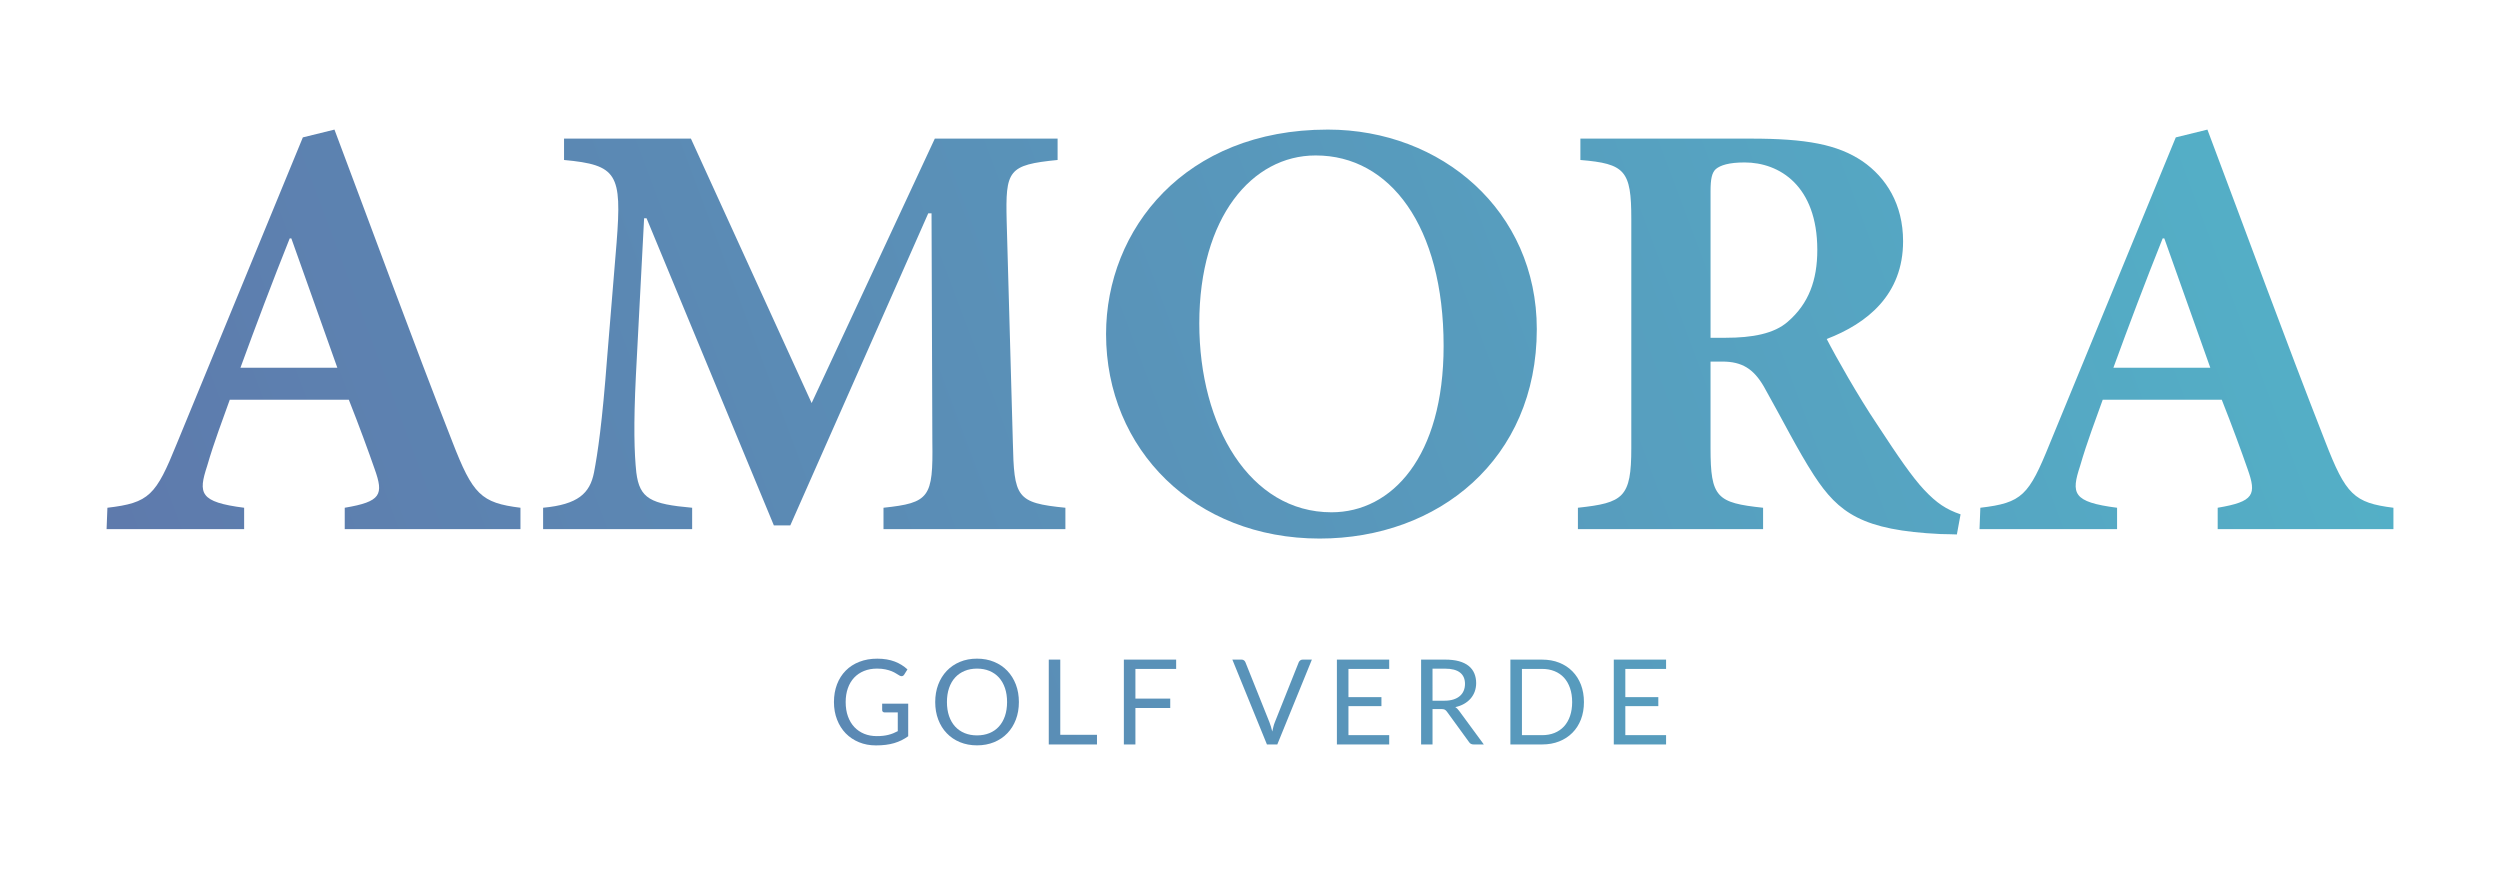
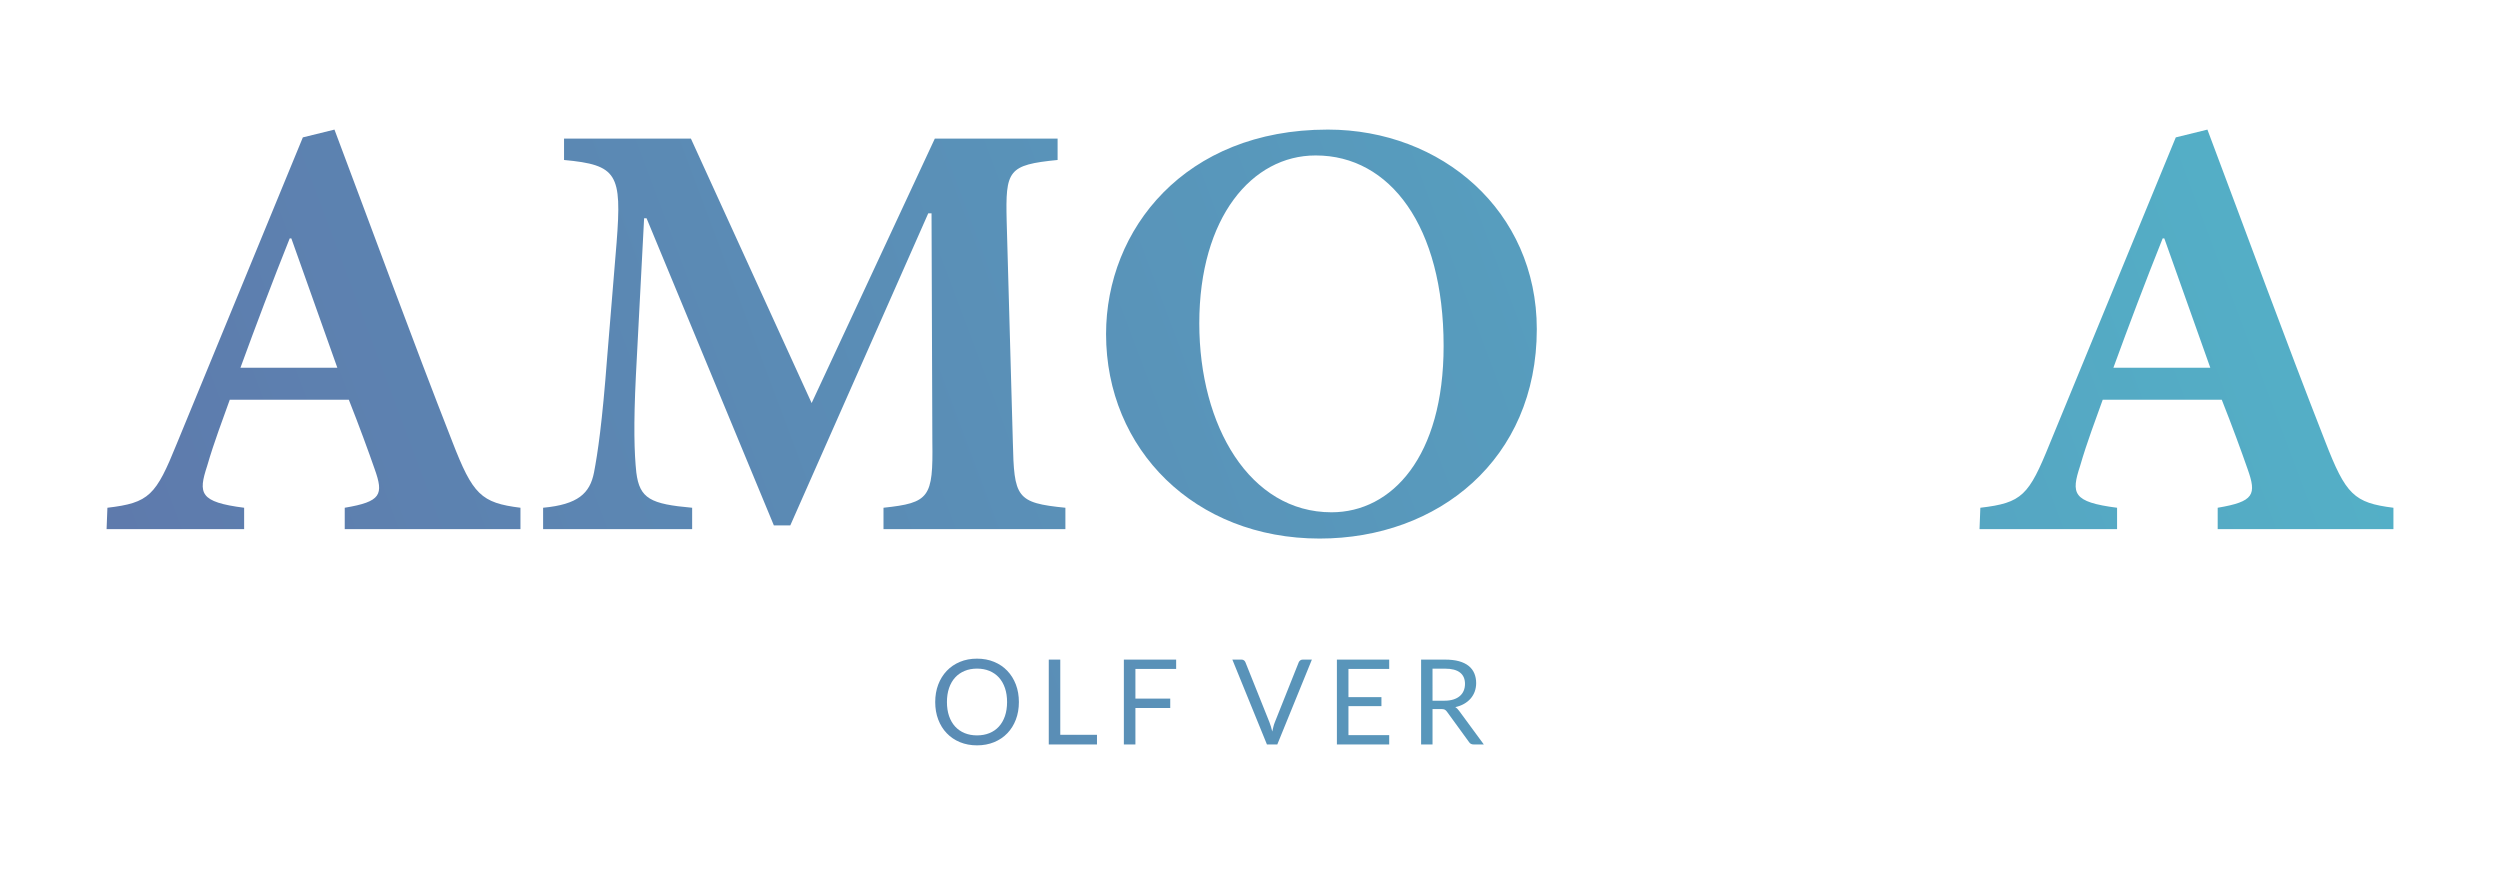
<svg xmlns="http://www.w3.org/2000/svg" xmlns:xlink="http://www.w3.org/1999/xlink" version="1.1" id="Layer_1" x="0px" y="0px" width="200px" height="70px" viewBox="0 0 200 70" enable-background="new 0 0 200 70" xml:space="preserve">
  <g>
    <g>
      <defs>
        <path id="SVGID_1_" d="M23.177,19.072h0.131l3.679,10.348h-7.752C20.484,26.003,21.797,22.521,23.177,19.072 M24.228,10.991     L14.143,35.497c-1.675,4.139-2.2,4.73-5.551,5.123l-0.065,1.709h11.004V40.62c-3.581-0.459-3.679-1.148-2.957-3.35     c0.559-1.938,1.249-3.712,1.807-5.289h9.526c0.821,2.07,1.577,4.139,2.069,5.553c0.723,2.035,0.525,2.596-2.397,3.086v1.709     h14.058V40.62c-3.153-0.393-3.81-1.051-5.452-5.287c-3.219-8.213-6.275-16.589-9.428-24.965L24.228,10.991z" />
      </defs>
      <clipPath id="SVGID_2_">
        <use xlink:href="#SVGID_1_" overflow="visible" />
      </clipPath>
      <linearGradient id="SVGID_3_" gradientUnits="userSpaceOnUse" x1="-372.601" y1="375.389" x2="-371.92" y2="375.389" gradientTransform="matrix(-556.561 219.235 219.235 556.561 -289458.75 -127288.5)">
        <stop offset="0" style="stop-color:#4EC4D1" />
        <stop offset="0.077" style="stop-color:#52B7CA" />
        <stop offset="0.199" style="stop-color:#55A7C3" />
        <stop offset="0.627" style="stop-color:#6070A7" />
        <stop offset="1" style="stop-color:#643B91" />
        <stop offset="1" style="stop-color:#643B91" />
      </linearGradient>
      <polygon clip-path="url(#SVGID_2_)" fill="url(#SVGID_3_)" points="52.536,38.036 12.974,53.62 -2.373,14.661 37.19,-0.923   " />
    </g>
    <g>
      <defs>
        <path id="SVGID_4_" d="M74.785,11.09l-9.854,21.154L55.273,11.09H45.123v1.709c4.27,0.394,4.632,1.116,4.205,6.603l-0.756,9.197     c-0.394,5.224-0.755,7.652-1.051,9.197c-0.329,1.676-1.281,2.563-4.073,2.824v1.709h11.924V40.62     c-3.317-0.295-4.205-0.721-4.467-2.824c-0.165-1.545-0.23-3.777-0.033-7.753l0.657-12.58h0.197l10.184,24.571h1.313     l11.037-24.966h0.263l0.065,18.265c0.067,4.467-0.23,4.895-3.908,5.287v1.709h14.552V40.62c-3.941-0.393-4.106-0.82-4.205-5.287     l-0.493-17.64c-0.098-4.073,0.099-4.501,4.074-4.895V11.09H74.785z" />
      </defs>
      <clipPath id="SVGID_5_">
        <use xlink:href="#SVGID_4_" overflow="visible" />
      </clipPath>
      <linearGradient id="SVGID_6_" gradientUnits="userSpaceOnUse" x1="-372.602" y1="375.414" x2="-371.919" y2="375.414" gradientTransform="matrix(-556.561 219.235 219.235 556.561 -289458.75 -127288.5)">
        <stop offset="0" style="stop-color:#4EC4D1" />
        <stop offset="0.077" style="stop-color:#52B7CA" />
        <stop offset="0.199" style="stop-color:#55A7C3" />
        <stop offset="0.627" style="stop-color:#6070A7" />
        <stop offset="1" style="stop-color:#643B91" />
        <stop offset="1" style="stop-color:#643B91" />
      </linearGradient>
      <polygon clip-path="url(#SVGID_5_)" fill="url(#SVGID_6_)" points="95.884,38.134 49.06,56.577 32.794,15.287 79.619,-3.158   " />
    </g>
    <g>
      <defs>
        <path id="SVGID_7_" d="M95.943,25.872c0-8.508,4.238-13.435,9.296-13.435h0.033c5.913,0,10.217,5.649,10.217,15.241     c0,8.869-4.14,13.305-8.969,13.305C99.984,40.983,95.943,34.085,95.943,25.872 M106.192,10.368     c-11.399,0-17.707,7.981-17.707,16.358c0,9.229,7.096,16.358,17.083,16.358c9.492,0,17.376-6.34,17.376-16.753     c0-9.461-7.622-15.964-16.72-15.964H106.192z" />
      </defs>
      <clipPath id="SVGID_8_">
        <use xlink:href="#SVGID_7_" overflow="visible" />
      </clipPath>
      <linearGradient id="SVGID_9_" gradientUnits="userSpaceOnUse" x1="-372.602" y1="375.44" x2="-371.918" y2="375.44" gradientTransform="matrix(-556.561 219.235 219.235 556.561 -289458.75 -127288.5)">
        <stop offset="0" style="stop-color:#4EC4D1" />
        <stop offset="0.077" style="stop-color:#52B7CA" />
        <stop offset="0.199" style="stop-color:#55A7C3" />
        <stop offset="0.627" style="stop-color:#6070A7" />
        <stop offset="1" style="stop-color:#643B91" />
        <stop offset="1" style="stop-color:#643B91" />
      </linearGradient>
      <polygon clip-path="url(#SVGID_8_)" fill="url(#SVGID_9_)" points="134.102,38.69 93.114,54.837 77.329,14.763 118.315,-1.383       " />
    </g>
    <g>
      <defs>
        <path id="SVGID_10_" d="M136.844,15.295c0-0.953,0.099-1.479,0.426-1.773c0.362-0.296,1.019-0.526,2.3-0.526     c2.792,0,5.814,1.872,5.814,6.997c0,2.431-0.689,4.303-2.365,5.748c-1.084,0.953-2.825,1.281-4.961,1.281h-1.214V15.295z      M126.431,11.09v1.709c3.58,0.295,4.073,0.854,4.073,4.697v18.362c0,3.941-0.625,4.369-4.271,4.762v1.709h14.814V40.62     c-3.712-0.393-4.204-0.82-4.204-4.762v-6.932h0.952c1.577,0,2.497,0.592,3.317,2.004c1.445,2.563,2.727,5.125,4.008,7.096     c1.971,3.021,3.876,4.402,10.117,4.697c0.559,0,1.084,0.033,1.313,0.033l0.296-1.609c-1.149-0.395-1.904-0.887-2.923-1.971     c-0.952-1.02-2.037-2.596-3.778-5.258c-1.478-2.199-3.284-5.386-4.007-6.799c3.252-1.248,6.109-3.548,6.109-7.818     c0-2.956-1.347-5.091-3.252-6.405c-2.003-1.346-4.5-1.807-8.935-1.807H126.431z" />
      </defs>
      <clipPath id="SVGID_11_">
        <use xlink:href="#SVGID_10_" overflow="visible" />
      </clipPath>
      <linearGradient id="SVGID_12_" gradientUnits="userSpaceOnUse" x1="-372.602" y1="375.461" x2="-371.917" y2="375.461" gradientTransform="matrix(-556.561 219.235 219.235 556.561 -289458.75 -127288.5)">
        <stop offset="0" style="stop-color:#4EC4D1" />
        <stop offset="0.077" style="stop-color:#52B7CA" />
        <stop offset="0.199" style="stop-color:#55A7C3" />
        <stop offset="0.627" style="stop-color:#6070A7" />
        <stop offset="1" style="stop-color:#643B91" />
        <stop offset="1" style="stop-color:#643B91" />
      </linearGradient>
-       <polygon clip-path="url(#SVGID_11_)" fill="url(#SVGID_12_)" points="167.646,38.503 130.346,53.196 115.435,15.344 152.735,0.65       " />
    </g>
    <g>
      <defs>
        <path id="SVGID_13_" d="M173.013,19.072h0.132l3.679,10.348h-7.753C170.318,26.003,171.633,22.521,173.013,19.072      M174.063,10.991l-10.084,24.506c-1.676,4.139-2.201,4.73-5.552,5.123l-0.065,1.709h11.004V40.62     c-3.58-0.459-3.679-1.148-2.956-3.35c0.559-1.938,1.248-3.712,1.807-5.289h9.525c0.822,2.07,1.577,4.139,2.07,5.553     c0.722,2.035,0.525,2.596-2.397,3.086v1.709h14.059V40.62c-3.154-0.393-3.811-1.051-5.452-5.287     c-3.221-8.213-6.274-16.589-9.429-24.965L174.063,10.991z" />
      </defs>
      <clipPath id="SVGID_14_">
        <use xlink:href="#SVGID_13_" overflow="visible" />
      </clipPath>
      <linearGradient id="SVGID_15_" gradientUnits="userSpaceOnUse" x1="-372.602" y1="375.481" x2="-371.921" y2="375.481" gradientTransform="matrix(-556.561 219.235 219.235 556.561 -289458.75 -127288.5)">
        <stop offset="0" style="stop-color:#4EC4D1" />
        <stop offset="0.077" style="stop-color:#52B7CA" />
        <stop offset="0.199" style="stop-color:#55A7C3" />
        <stop offset="0.627" style="stop-color:#6070A7" />
        <stop offset="1" style="stop-color:#643B91" />
        <stop offset="1" style="stop-color:#643B91" />
      </linearGradient>
      <polygon clip-path="url(#SVGID_14_)" fill="url(#SVGID_15_)" points="202.372,38.036 162.81,53.62 147.463,14.661 187.025,-0.924       " />
    </g>
    <g>
      <defs>
-         <path id="SVGID_16_" d="M68.751,52.944c-0.428,0.166-0.793,0.402-1.094,0.707c-0.301,0.305-0.534,0.67-0.697,1.098     c-0.162,0.426-0.244,0.898-0.244,1.416c0,0.512,0.083,0.979,0.249,1.404c0.165,0.428,0.397,0.795,0.693,1.1     c0.297,0.303,0.651,0.541,1.062,0.709c0.41,0.17,0.862,0.254,1.354,0.254c0.281,0,0.542-0.014,0.783-0.045     c0.24-0.029,0.464-0.076,0.674-0.137c0.211-0.063,0.408-0.139,0.593-0.23c0.185-0.092,0.362-0.199,0.532-0.322v-2.605h-2.083     v0.521c0,0.051,0.018,0.094,0.054,0.127c0.036,0.035,0.084,0.053,0.145,0.053h1.05v1.498c-0.12,0.063-0.24,0.117-0.359,0.168     c-0.12,0.049-0.249,0.09-0.384,0.125c-0.136,0.035-0.28,0.061-0.434,0.078c-0.153,0.018-0.321,0.025-0.505,0.025     c-0.366,0-0.7-0.061-1.003-0.184c-0.303-0.125-0.566-0.303-0.786-0.535c-0.221-0.236-0.394-0.52-0.514-0.855     c-0.122-0.336-0.183-0.719-0.183-1.148c0-0.412,0.059-0.781,0.176-1.111s0.284-0.611,0.502-0.844     c0.219-0.23,0.482-0.41,0.791-0.535c0.31-0.125,0.656-0.188,1.038-0.188c0.262,0,0.488,0.021,0.679,0.063     c0.191,0.041,0.358,0.092,0.498,0.148c0.141,0.059,0.26,0.121,0.358,0.184c0.098,0.064,0.186,0.115,0.265,0.16     c0.061,0.035,0.115,0.051,0.166,0.051c0.085,0,0.154-0.041,0.208-0.125l0.261-0.418c-0.145-0.133-0.301-0.252-0.469-0.357     s-0.351-0.195-0.547-0.27c-0.198-0.076-0.411-0.131-0.642-0.172c-0.231-0.039-0.479-0.059-0.749-0.059     C69.659,52.692,69.18,52.776,68.751,52.944" />
-       </defs>
+         </defs>
      <clipPath id="SVGID_17_">
        <use xlink:href="#SVGID_16_" overflow="visible" />
      </clipPath>
      <linearGradient id="SVGID_18_" gradientUnits="userSpaceOnUse" x1="-372.602" y1="375.463" x2="-371.919" y2="375.463" gradientTransform="matrix(-556.561 219.235 219.235 556.561 -289458.75 -127288.5)">
        <stop offset="0" style="stop-color:#4EC4D1" />
        <stop offset="0.077" style="stop-color:#52B7CA" />
        <stop offset="0.199" style="stop-color:#55A7C3" />
        <stop offset="0.627" style="stop-color:#6070A7" />
        <stop offset="1" style="stop-color:#643B91" />
        <stop offset="1" style="stop-color:#643B91" />
      </linearGradient>
      <polygon clip-path="url(#SVGID_17_)" fill="url(#SVGID_18_)" points="75.023,58.7 67.515,61.657 64.351,53.624 71.859,50.667       " />
    </g>
    <g>
      <defs>
        <path id="SVGID_19_" d="M77.171,58.649c-0.296-0.121-0.549-0.297-0.76-0.525c-0.21-0.229-0.372-0.51-0.486-0.838     c-0.113-0.332-0.17-0.705-0.17-1.121c0-0.418,0.057-0.791,0.17-1.123c0.114-0.332,0.275-0.611,0.486-0.842     c0.211-0.229,0.464-0.404,0.76-0.527c0.297-0.123,0.627-0.184,0.99-0.184c0.367,0,0.698,0.061,0.995,0.184     c0.296,0.123,0.549,0.299,0.757,0.527c0.208,0.23,0.369,0.51,0.483,0.842c0.113,0.332,0.17,0.705,0.17,1.123     c0,0.416-0.058,0.789-0.17,1.121c-0.114,0.328-0.275,0.609-0.483,0.838s-0.461,0.404-0.757,0.525     c-0.297,0.121-0.628,0.182-0.995,0.182C77.798,58.831,77.468,58.771,77.171,58.649 M76.798,52.948     c-0.411,0.17-0.764,0.41-1.057,0.719c-0.293,0.307-0.521,0.674-0.683,1.098c-0.161,0.426-0.241,0.893-0.241,1.4     c0,0.51,0.08,0.975,0.241,1.398c0.162,0.426,0.389,0.793,0.683,1.096c0.293,0.309,0.646,0.545,1.057,0.715     c0.41,0.168,0.864,0.254,1.363,0.254c0.499,0,0.955-0.086,1.367-0.254c0.411-0.17,0.765-0.406,1.059-0.715     c0.293-0.303,0.521-0.67,0.683-1.096c0.16-0.424,0.241-0.889,0.241-1.398c0-0.508-0.081-0.975-0.241-1.4     c-0.163-0.424-0.39-0.791-0.683-1.098c-0.293-0.309-0.647-0.549-1.059-0.719c-0.413-0.172-0.868-0.256-1.367-0.256     C77.662,52.692,77.208,52.776,76.798,52.948" />
      </defs>
      <clipPath id="SVGID_20_">
        <use xlink:href="#SVGID_19_" overflow="visible" />
      </clipPath>
      <linearGradient id="SVGID_21_" gradientUnits="userSpaceOnUse" x1="-372.601" y1="375.468" x2="-371.919" y2="375.468" gradientTransform="matrix(-556.561 219.235 219.235 556.561 -289458.75 -127288.5)">
        <stop offset="0" style="stop-color:#4EC4D1" />
        <stop offset="0.077" style="stop-color:#52B7CA" />
        <stop offset="0.199" style="stop-color:#55A7C3" />
        <stop offset="0.627" style="stop-color:#6070A7" />
        <stop offset="1" style="stop-color:#643B91" />
        <stop offset="1" style="stop-color:#643B91" />
      </linearGradient>
      <polygon clip-path="url(#SVGID_20_)" fill="url(#SVGID_21_)" points="83.876,58.696 75.716,61.911 72.452,53.624 80.612,50.411       " />
    </g>
    <g>
      <defs>
        <polygon id="SVGID_22_" points="84.822,58.784 87.759,58.784 87.759,59.556 83.902,59.556 83.902,52.769 84.822,52.769    " />
      </defs>
      <clipPath id="SVGID_23_">
        <use xlink:href="#SVGID_22_" overflow="visible" />
      </clipPath>
      <linearGradient id="SVGID_24_" gradientUnits="userSpaceOnUse" x1="-372.608" y1="375.473" x2="-371.908" y2="375.473" gradientTransform="matrix(-556.561 219.235 219.235 556.561 -289458.75 -127288.5)">
        <stop offset="0" style="stop-color:#4EC4D1" />
        <stop offset="0.077" style="stop-color:#52B7CA" />
        <stop offset="0.199" style="stop-color:#55A7C3" />
        <stop offset="0.627" style="stop-color:#6070A7" />
        <stop offset="1" style="stop-color:#643B91" />
        <stop offset="1" style="stop-color:#643B91" />
      </linearGradient>
      <polygon clip-path="url(#SVGID_23_)" fill="url(#SVGID_24_)" points="90.073,58.646 84.42,60.872 81.588,53.679 87.241,51.454       " />
    </g>
    <g>
      <defs>
        <polygon id="SVGID_25_" points="94.092,52.769 94.092,53.517 90.833,53.517 90.833,55.89 93.619,55.89 93.619,56.638      90.833,56.638 90.833,59.556 89.909,59.556 89.909,52.769    " />
      </defs>
      <clipPath id="SVGID_26_">
        <use xlink:href="#SVGID_25_" overflow="visible" />
      </clipPath>
      <linearGradient id="SVGID_27_" gradientUnits="userSpaceOnUse" x1="-372.603" y1="375.477" x2="-371.916" y2="375.477" gradientTransform="matrix(-556.561 219.235 219.235 556.561 -289458.75 -127288.5)">
        <stop offset="0" style="stop-color:#4EC4D1" />
        <stop offset="0.077" style="stop-color:#52B7CA" />
        <stop offset="0.199" style="stop-color:#55A7C3" />
        <stop offset="0.627" style="stop-color:#6070A7" />
        <stop offset="1" style="stop-color:#643B91" />
        <stop offset="1" style="stop-color:#643B91" />
      </linearGradient>
      <polygon clip-path="url(#SVGID_26_)" fill="url(#SVGID_27_)" points="96.407,58.646 90.471,60.983 87.595,53.679 93.53,51.343       " />
    </g>
    <g>
      <defs>
        <path id="SVGID_28_" d="M104.21,52.769c-0.079,0-0.145,0.023-0.199,0.068c-0.053,0.045-0.092,0.096-0.113,0.148l-1.909,4.789     c-0.045,0.107-0.083,0.225-0.115,0.352c-0.034,0.127-0.064,0.258-0.093,0.395c-0.035-0.137-0.071-0.268-0.106-0.395     c-0.037-0.127-0.078-0.244-0.121-0.352l-1.918-4.789c-0.025-0.063-0.064-0.115-0.114-0.154c-0.05-0.043-0.118-0.063-0.198-0.063     h-0.735l2.766,6.787h0.83l2.766-6.787H104.21z" />
      </defs>
      <clipPath id="SVGID_29_">
        <use xlink:href="#SVGID_28_" overflow="visible" />
      </clipPath>
      <linearGradient id="SVGID_30_" gradientUnits="userSpaceOnUse" x1="-372.604" y1="375.482" x2="-371.914" y2="375.482" gradientTransform="matrix(-556.561 219.235 219.235 556.561 -289458.75 -127288.5)">
        <stop offset="0" style="stop-color:#4EC4D1" />
        <stop offset="0.077" style="stop-color:#52B7CA" />
        <stop offset="0.199" style="stop-color:#55A7C3" />
        <stop offset="0.627" style="stop-color:#6070A7" />
        <stop offset="1" style="stop-color:#643B91" />
        <stop offset="1" style="stop-color:#643B91" />
      </linearGradient>
      <polygon clip-path="url(#SVGID_29_)" fill="url(#SVGID_30_)" points="107.264,58.646 99.442,61.726 96.272,53.679 104.095,50.599       " />
    </g>
    <g>
      <defs>
        <polygon id="SVGID_31_" points="111.136,52.769 111.136,53.517 107.876,53.517 107.876,55.771 110.515,55.771 110.515,56.491      107.876,56.491 107.876,58.808 111.136,58.808 111.136,59.556 106.952,59.556 106.952,52.769    " />
      </defs>
      <clipPath id="SVGID_32_">
        <use xlink:href="#SVGID_31_" overflow="visible" />
      </clipPath>
      <linearGradient id="SVGID_33_" gradientUnits="userSpaceOnUse" x1="-372.593" y1="375.486" x2="-371.937" y2="375.486" gradientTransform="matrix(-556.561 219.235 219.235 556.561 -289458.75 -127288.5)">
        <stop offset="0" style="stop-color:#4EC4D1" />
        <stop offset="0.077" style="stop-color:#52B7CA" />
        <stop offset="0.199" style="stop-color:#55A7C3" />
        <stop offset="0.627" style="stop-color:#6070A7" />
        <stop offset="1" style="stop-color:#643B91" />
        <stop offset="1" style="stop-color:#643B91" />
      </linearGradient>
      <polygon clip-path="url(#SVGID_32_)" fill="url(#SVGID_33_)" points="113.45,58.646 107.515,60.983 104.638,53.679     110.573,51.343   " />
    </g>
    <g>
      <defs>
        <path id="SVGID_34_" d="M114.603,53.493h1.004c0.529,0,0.926,0.102,1.192,0.309c0.266,0.205,0.401,0.51,0.401,0.912     c0,0.199-0.036,0.381-0.105,0.545c-0.069,0.166-0.173,0.307-0.311,0.426c-0.137,0.117-0.307,0.209-0.511,0.273     c-0.205,0.066-0.44,0.098-0.71,0.098h-0.961V53.493z M113.688,52.769v6.787h0.914v-2.832h0.696c0.127,0,0.222,0.016,0.284,0.049     c0.064,0.033,0.122,0.088,0.176,0.164l1.762,2.424c0.08,0.131,0.203,0.195,0.369,0.195h0.816l-1.98-2.695     c-0.089-0.127-0.189-0.223-0.303-0.289c0.262-0.059,0.496-0.146,0.703-0.264s0.381-0.258,0.525-0.424     c0.143-0.168,0.254-0.354,0.33-0.563c0.074-0.209,0.113-0.434,0.113-0.674c0-0.285-0.05-0.545-0.148-0.777     c-0.098-0.232-0.247-0.432-0.451-0.596s-0.462-0.289-0.774-0.377c-0.313-0.086-0.684-0.129-1.114-0.129H113.688z" />
      </defs>
      <clipPath id="SVGID_35_">
        <use xlink:href="#SVGID_34_" overflow="visible" />
      </clipPath>
      <linearGradient id="SVGID_36_" gradientUnits="userSpaceOnUse" x1="-372.597" y1="375.491" x2="-371.93" y2="375.491" gradientTransform="matrix(-556.561 219.235 219.235 556.561 -289458.75 -127288.5)">
        <stop offset="0" style="stop-color:#4EC4D1" />
        <stop offset="0.077" style="stop-color:#52B7CA" />
        <stop offset="0.199" style="stop-color:#55A7C3" />
        <stop offset="0.627" style="stop-color:#6070A7" />
        <stop offset="1" style="stop-color:#643B91" />
        <stop offset="1" style="stop-color:#643B91" />
      </linearGradient>
      <polygon clip-path="url(#SVGID_35_)" fill="url(#SVGID_36_)" points="121.021,58.646 114.362,61.267 111.373,53.679     118.032,51.056   " />
    </g>
    <g>
      <defs>
        <path id="SVGID_37_" d="M121.755,53.513h1.617c0.362,0,0.692,0.059,0.989,0.18c0.297,0.119,0.55,0.293,0.759,0.52     c0.207,0.229,0.369,0.506,0.482,0.836c0.113,0.326,0.171,0.699,0.171,1.117c0,0.416-0.058,0.789-0.171,1.117     c-0.113,0.33-0.275,0.605-0.482,0.832c-0.209,0.225-0.462,0.398-0.759,0.52c-0.297,0.119-0.627,0.178-0.989,0.178h-1.617V53.513z      M120.831,52.769v6.787h2.541c0.498,0,0.953-0.08,1.363-0.244c0.41-0.162,0.762-0.391,1.057-0.689     c0.295-0.297,0.521-0.652,0.684-1.068c0.159-0.418,0.239-0.879,0.239-1.389c0-0.508-0.08-0.971-0.239-1.389     c-0.162-0.416-0.389-0.775-0.684-1.072c-0.295-0.299-0.646-0.529-1.057-0.691c-0.41-0.164-0.865-0.244-1.363-0.244H120.831z" />
      </defs>
      <clipPath id="SVGID_38_">
        <use xlink:href="#SVGID_37_" overflow="visible" />
      </clipPath>
      <linearGradient id="SVGID_39_" gradientUnits="userSpaceOnUse" x1="-372.604" y1="375.496" x2="-371.912" y2="375.496" gradientTransform="matrix(-556.561 219.235 219.235 556.561 -289458.75 -127288.5)">
        <stop offset="0" style="stop-color:#4EC4D1" />
        <stop offset="0.077" style="stop-color:#52B7CA" />
        <stop offset="0.199" style="stop-color:#55A7C3" />
        <stop offset="0.627" style="stop-color:#6070A7" />
        <stop offset="1" style="stop-color:#643B91" />
        <stop offset="1" style="stop-color:#643B91" />
      </linearGradient>
-       <polygon clip-path="url(#SVGID_38_)" fill="url(#SVGID_39_)" points="129.029,58.646 121.622,61.562 118.517,53.679     125.925,50.761   " />
-     </g>
-     <g>
-       <defs>
-         <polygon id="SVGID_40_" points="133.286,52.769 133.286,53.517 130.026,53.517 130.026,55.771 132.665,55.771 132.665,56.491      130.026,56.491 130.026,58.808 133.286,58.808 133.286,59.556 129.103,59.556 129.103,52.769    " />
-       </defs>
+     </g>
+     <g>
+       <defs>
+         </defs>
      <clipPath id="SVGID_41_">
        <use xlink:href="#SVGID_40_" overflow="visible" />
      </clipPath>
      <linearGradient id="SVGID_42_" gradientUnits="userSpaceOnUse" x1="-372.603" y1="375.5" x2="-371.916" y2="375.5" gradientTransform="matrix(-556.561 219.235 219.235 556.561 -289458.75 -127288.5)">
        <stop offset="0" style="stop-color:#4EC4D1" />
        <stop offset="0.077" style="stop-color:#52B7CA" />
        <stop offset="0.199" style="stop-color:#55A7C3" />
        <stop offset="0.627" style="stop-color:#6070A7" />
        <stop offset="1" style="stop-color:#643B91" />
        <stop offset="1" style="stop-color:#643B91" />
      </linearGradient>
      <polygon clip-path="url(#SVGID_41_)" fill="url(#SVGID_42_)" points="135.601,58.646 129.665,60.983 126.788,53.679     132.724,51.343   " />
    </g>
  </g>
</svg>